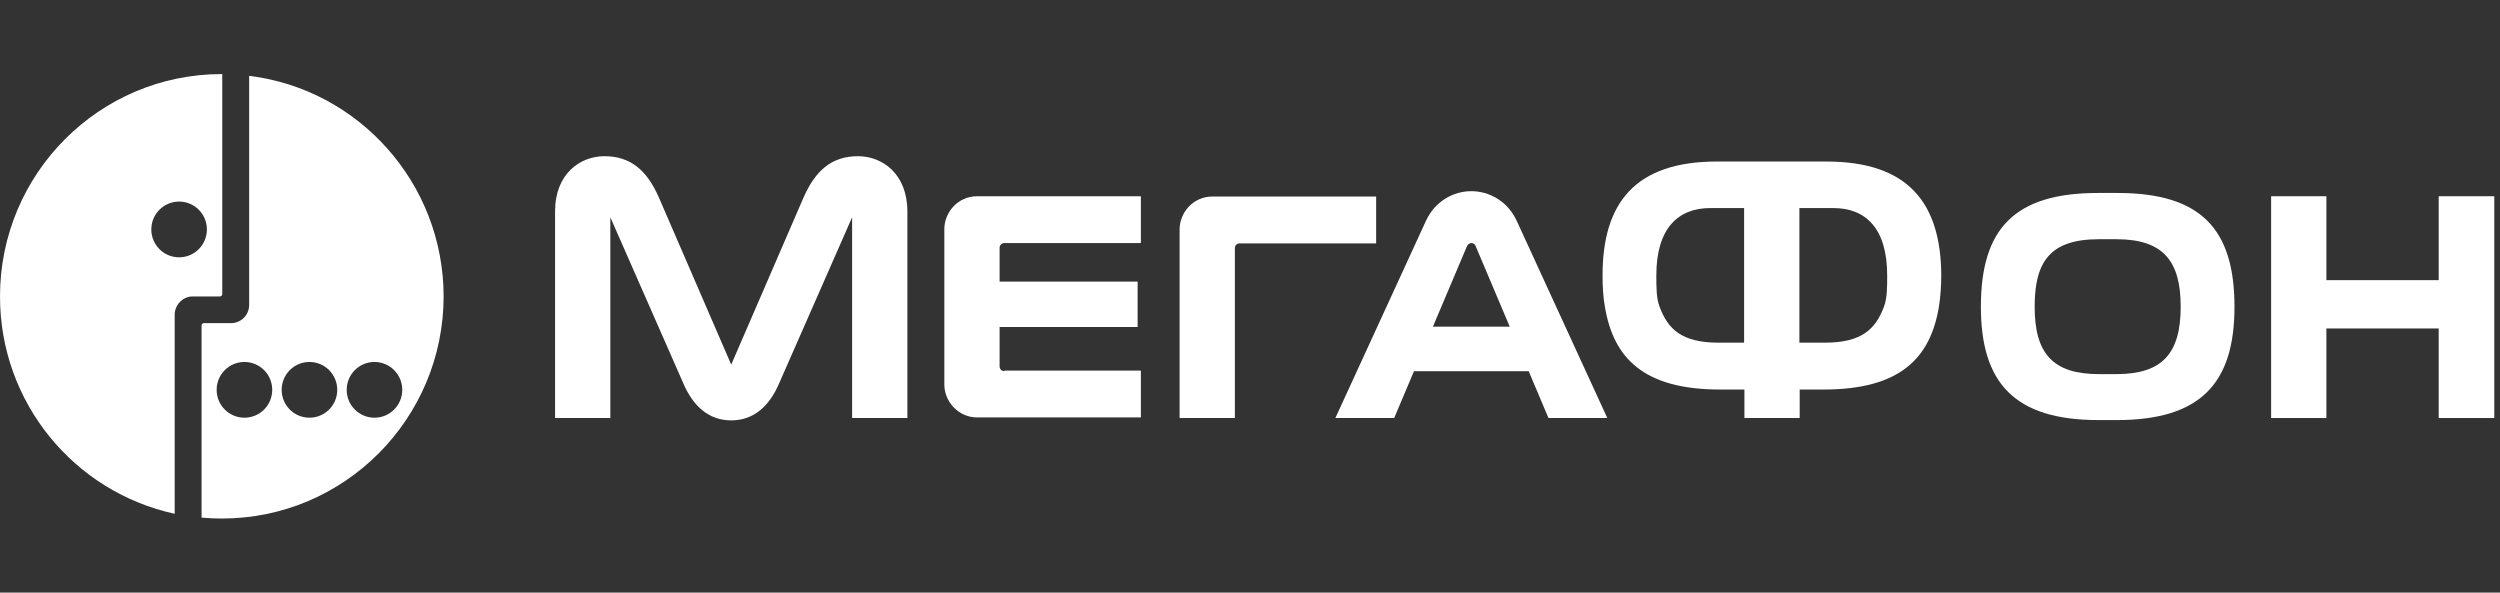
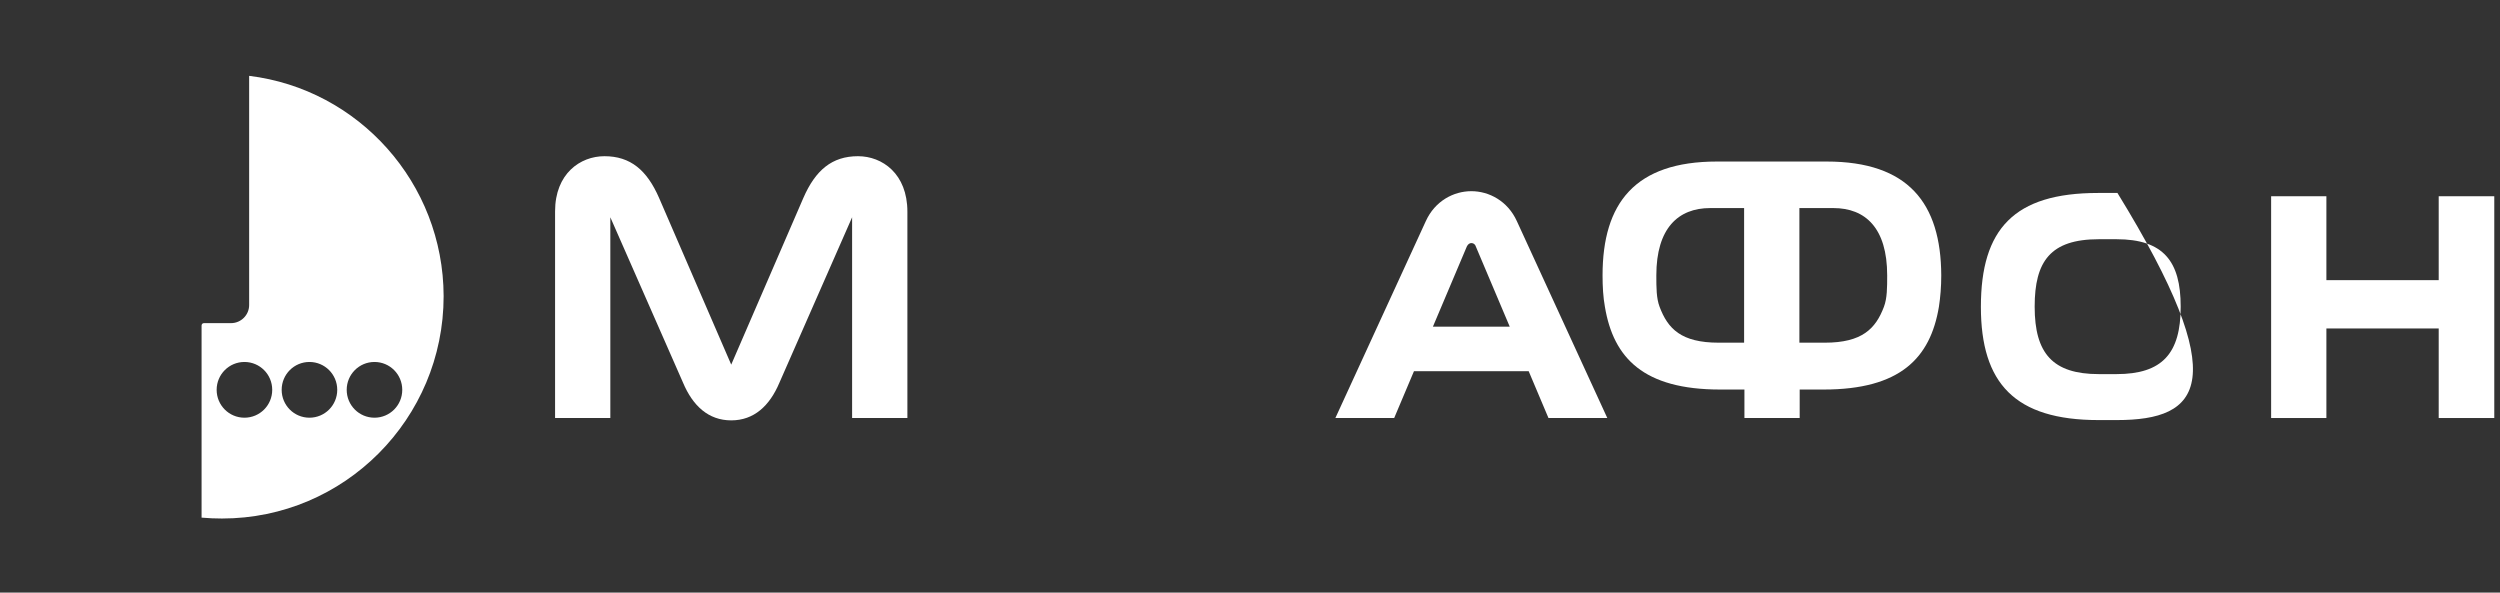
<svg xmlns="http://www.w3.org/2000/svg" width="135" height="32" viewBox="0 0 135 32" fill="none">
  <rect x="0" y="0" width="135" height="32" fill="#333333" stroke="none" />
  <path d="M131.69 10.597V15.128H125.625V10.597H122.641V22.573H125.625V17.737H131.69V22.573H134.691V10.597H131.69Z" fill="white" />
  <path fill-rule="evenodd" clip-rule="evenodd" d="M79.452 10.324C80.409 10.324 81.415 10.853 81.91 11.941L86.794 22.573H83.617L82.548 20.043H76.355L75.286 22.573H72.11L76.994 11.941C77.489 10.853 78.494 10.324 79.452 10.324ZM79.212 13.303L77.377 17.641H81.526L79.691 13.303C79.643 13.159 79.531 13.126 79.451 13.126C79.372 13.126 79.276 13.175 79.212 13.303Z" fill="white" />
  <path d="M46.333 8.435C44.929 8.435 44.035 9.187 43.38 10.692L39.486 19.69L35.592 10.692C34.937 9.187 34.044 8.435 32.639 8.435C31.33 8.435 29.974 9.38 29.974 11.413V22.572H32.958V11.733L36.885 20.667C37.411 21.916 38.257 22.7 39.486 22.7C40.715 22.7 41.561 21.916 42.088 20.667L46.014 11.733V22.572H48.999V11.429C48.999 9.38 47.642 8.435 46.333 8.435Z" fill="white" />
-   <path d="M54.234 20.043C54.09 20.043 53.978 19.931 53.978 19.787V17.657H61.432V15.208H53.978V13.382C53.978 13.238 54.09 13.126 54.234 13.126H61.607V10.597H52.765C51.728 10.597 50.994 11.461 50.994 12.374V20.763C50.994 21.676 51.744 22.541 52.765 22.541H61.607V20.011H54.234V20.043Z" fill="white" />
-   <path d="M66.683 22.572V13.398C66.683 13.254 66.795 13.142 66.939 13.142H74.312V10.612H65.47C64.433 10.612 63.699 11.477 63.699 12.39V22.572H66.683Z" fill="white" />
-   <path fill-rule="evenodd" clip-rule="evenodd" d="M114.342 10.42C118.858 10.42 120.662 12.373 120.662 16.568C120.662 20.699 118.826 22.684 114.31 22.684H113.32C108.803 22.684 106.968 20.699 106.968 16.568C106.968 12.373 108.755 10.42 113.288 10.42H114.342ZM113.336 20.202H114.293C116.767 20.202 117.757 19.082 117.757 16.568V16.552C117.757 14.118 116.831 12.918 114.293 12.918H113.336C110.718 12.918 109.872 14.118 109.872 16.552V16.568C109.872 19.082 110.846 20.202 113.336 20.202Z" fill="white" />
+   <path fill-rule="evenodd" clip-rule="evenodd" d="M114.342 10.42C120.662 20.699 118.826 22.684 114.31 22.684H113.32C108.803 22.684 106.968 20.699 106.968 16.568C106.968 12.373 108.755 10.42 113.288 10.42H114.342ZM113.336 20.202H114.293C116.767 20.202 117.757 19.082 117.757 16.568V16.552C117.757 14.118 116.831 12.918 114.293 12.918H113.336C110.718 12.918 109.872 14.118 109.872 16.552V16.568C109.872 19.082 110.846 20.202 113.336 20.202Z" fill="white" />
  <path fill-rule="evenodd" clip-rule="evenodd" d="M92.714 8.723H98.636C103.041 8.723 104.812 10.964 104.828 14.871C104.828 15.479 104.781 16.04 104.701 16.568C104.238 19.338 102.61 21.035 98.476 21.035H97.183V22.572H94.199V21.035H92.89C88.756 21.035 87.128 19.338 86.665 16.568C86.57 16.04 86.538 15.479 86.538 14.871C86.538 10.964 88.293 8.723 92.714 8.723ZM94.182 18.505H92.81C90.783 18.505 90.064 17.753 89.618 16.568C89.442 16.104 89.442 15.527 89.442 14.871C89.442 12.325 90.623 11.236 92.347 11.236H94.182V18.505ZM101.732 16.568C101.285 17.753 100.551 18.505 98.54 18.505H97.167V11.236H99.003C100.727 11.236 101.908 12.309 101.908 14.871C101.908 15.527 101.908 16.104 101.732 16.568Z" fill="white" />
  <path fill-rule="evenodd" clip-rule="evenodd" d="M13.454 16.472V4.096C19.36 4.816 23.941 9.876 23.956 15.992C23.956 22.62 18.594 28 11.986 28C11.619 28 11.252 27.984 10.885 27.952V17.577C10.885 17.513 10.933 17.449 11.012 17.449H12.481C13.008 17.449 13.454 17.016 13.454 16.472ZM13.2 22.556C12.37 22.556 11.699 21.884 11.699 21.051C11.699 20.219 12.37 19.546 13.2 19.546C14.03 19.546 14.7 20.219 14.7 21.051C14.7 21.884 14.03 22.556 13.2 22.556ZM15.21 21.051C15.21 21.884 15.88 22.556 16.71 22.556C17.54 22.556 18.211 21.884 18.211 21.051C18.211 20.219 17.54 19.546 16.71 19.546C15.88 19.546 15.21 20.219 15.21 21.051ZM18.722 21.051C18.722 21.884 19.392 22.556 20.222 22.556C21.052 22.556 21.722 21.884 21.722 21.051C21.722 20.219 21.052 19.546 20.222 19.546C19.392 19.546 18.722 20.219 18.722 21.051Z" fill="white" />
-   <path fill-rule="evenodd" clip-rule="evenodd" d="M0 16.008C0 9.38 5.363 4 11.97 4H12.002V15.88C12.002 15.96 11.938 16.008 11.875 16.008H10.869H10.374C9.864 16.024 9.449 16.456 9.433 16.969V27.744C4.038 26.575 0 21.772 0 16.008ZM8.171 12.39C8.171 13.222 8.842 13.895 9.672 13.895C10.502 13.895 11.172 13.222 11.172 12.39C11.172 11.557 10.502 10.885 9.672 10.885C8.842 10.885 8.171 11.557 8.171 12.39Z" fill="white" />
</svg>